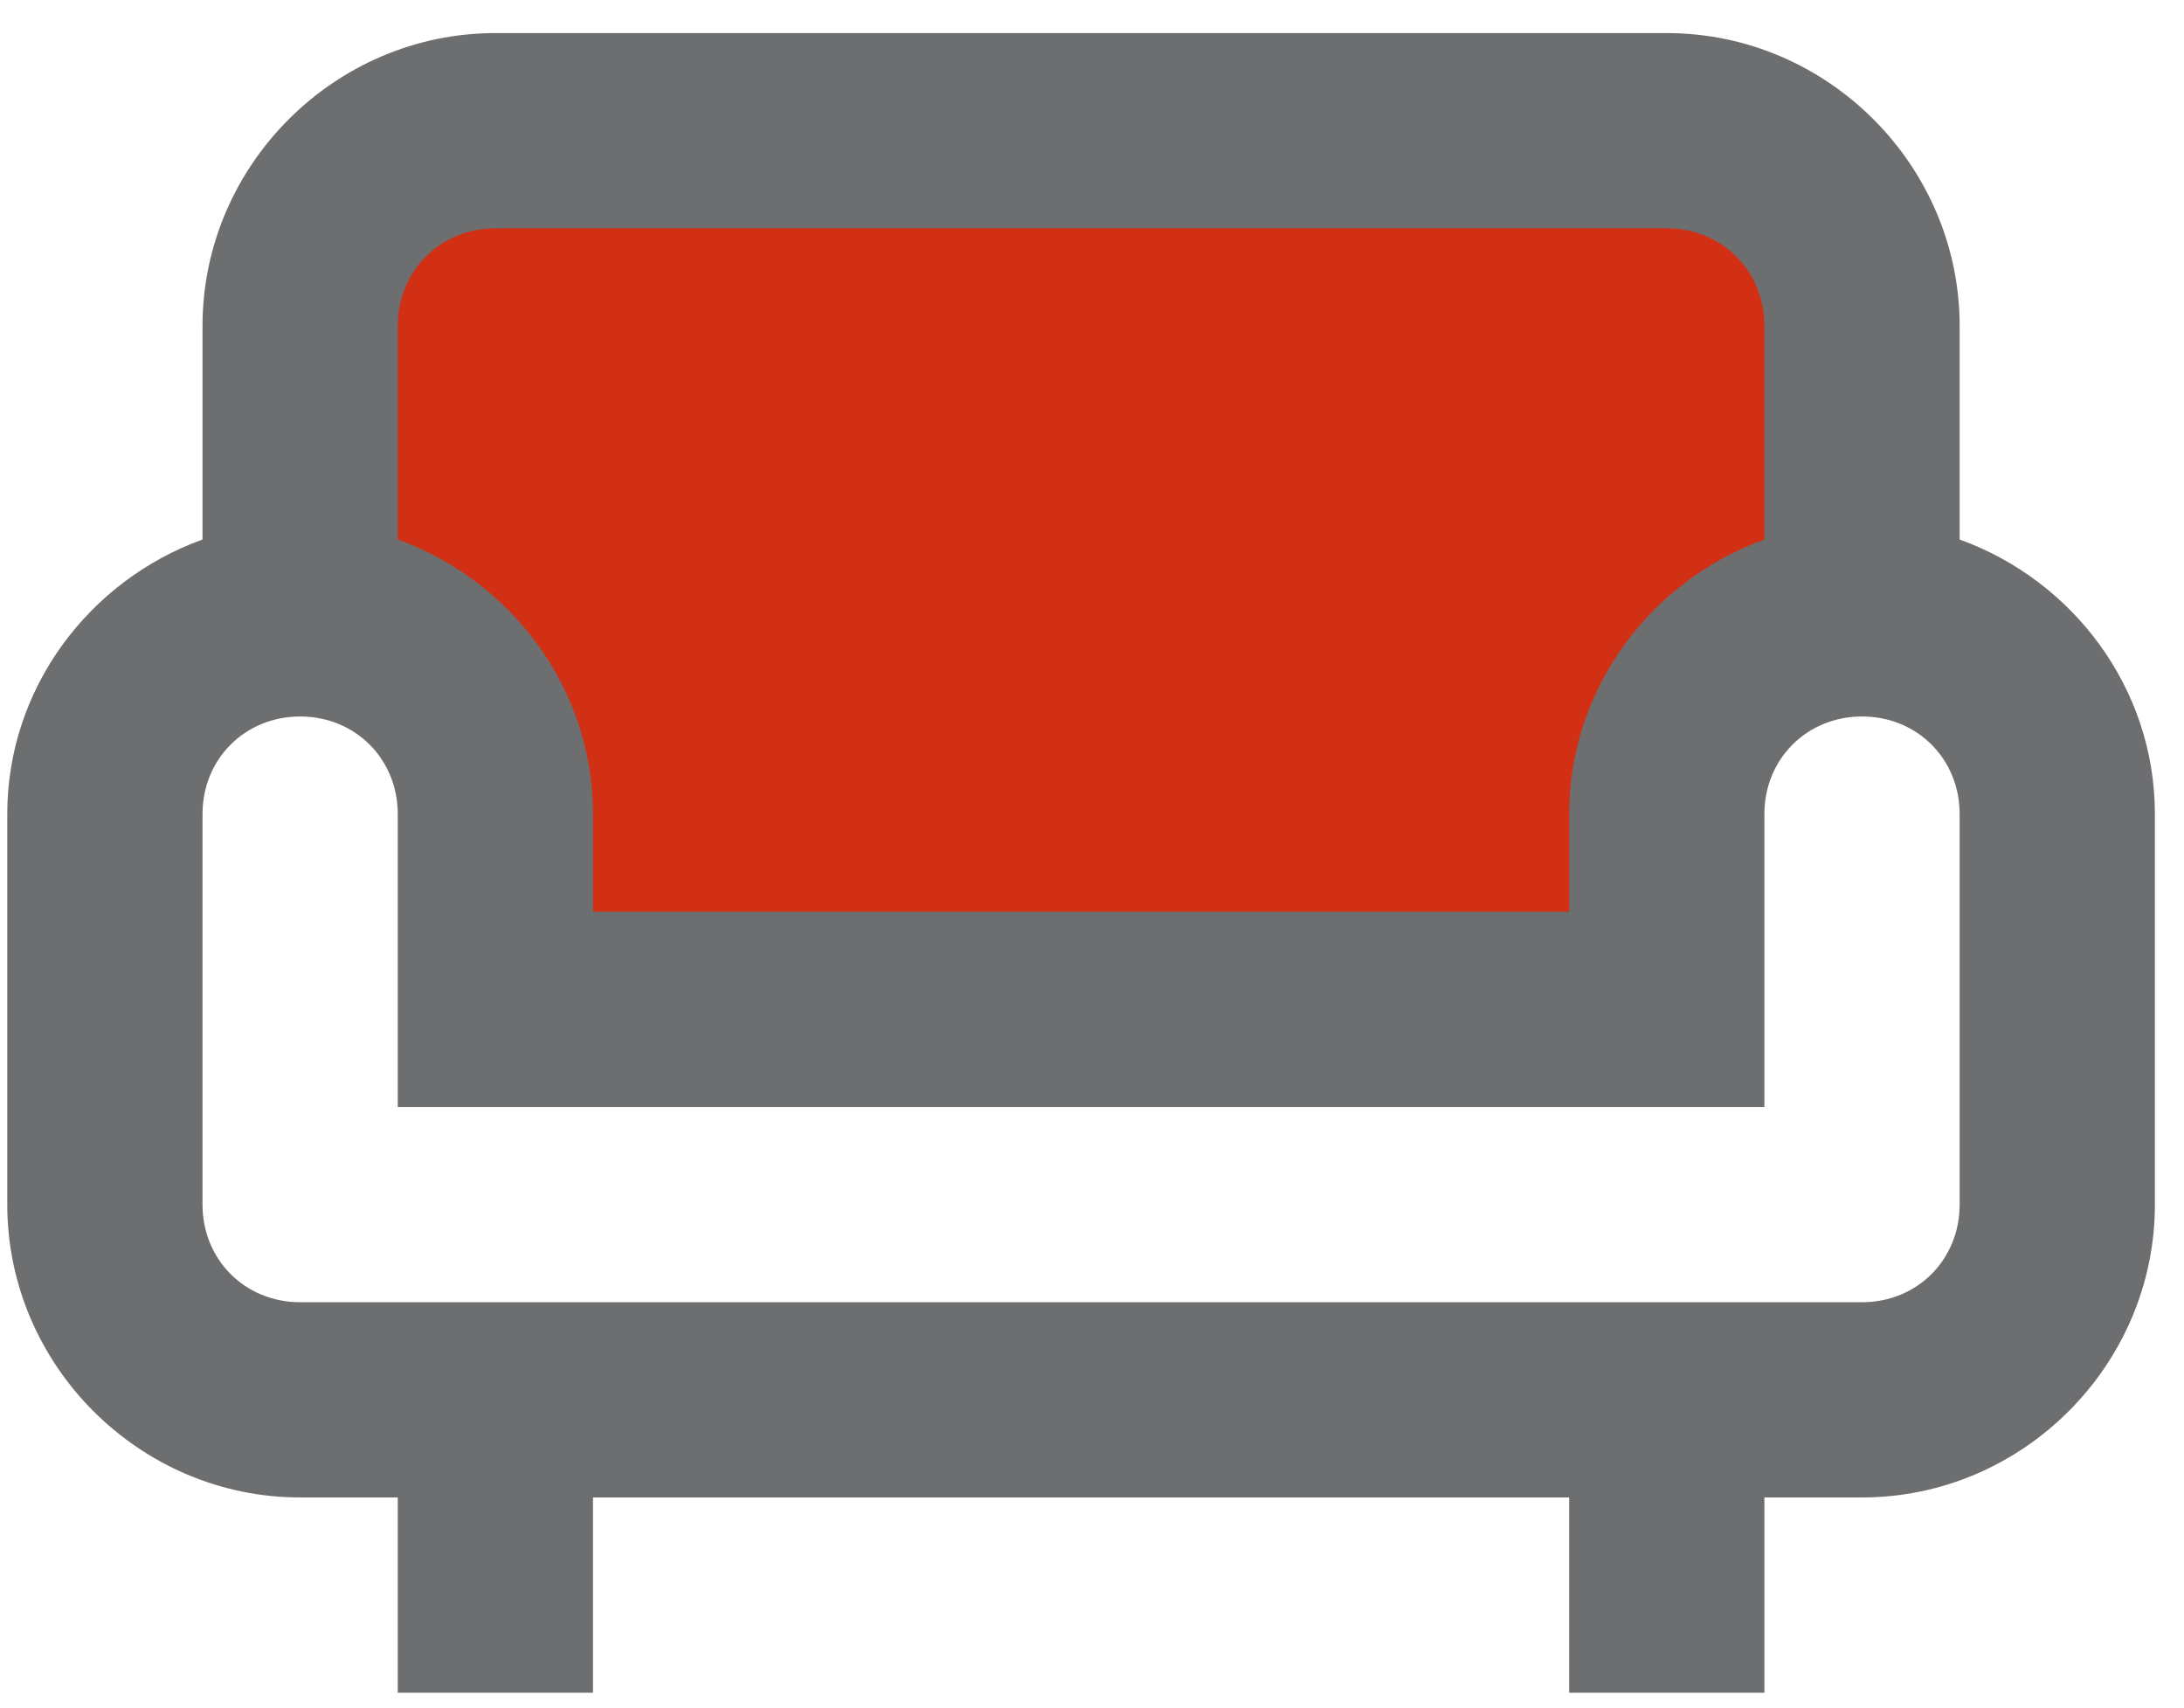
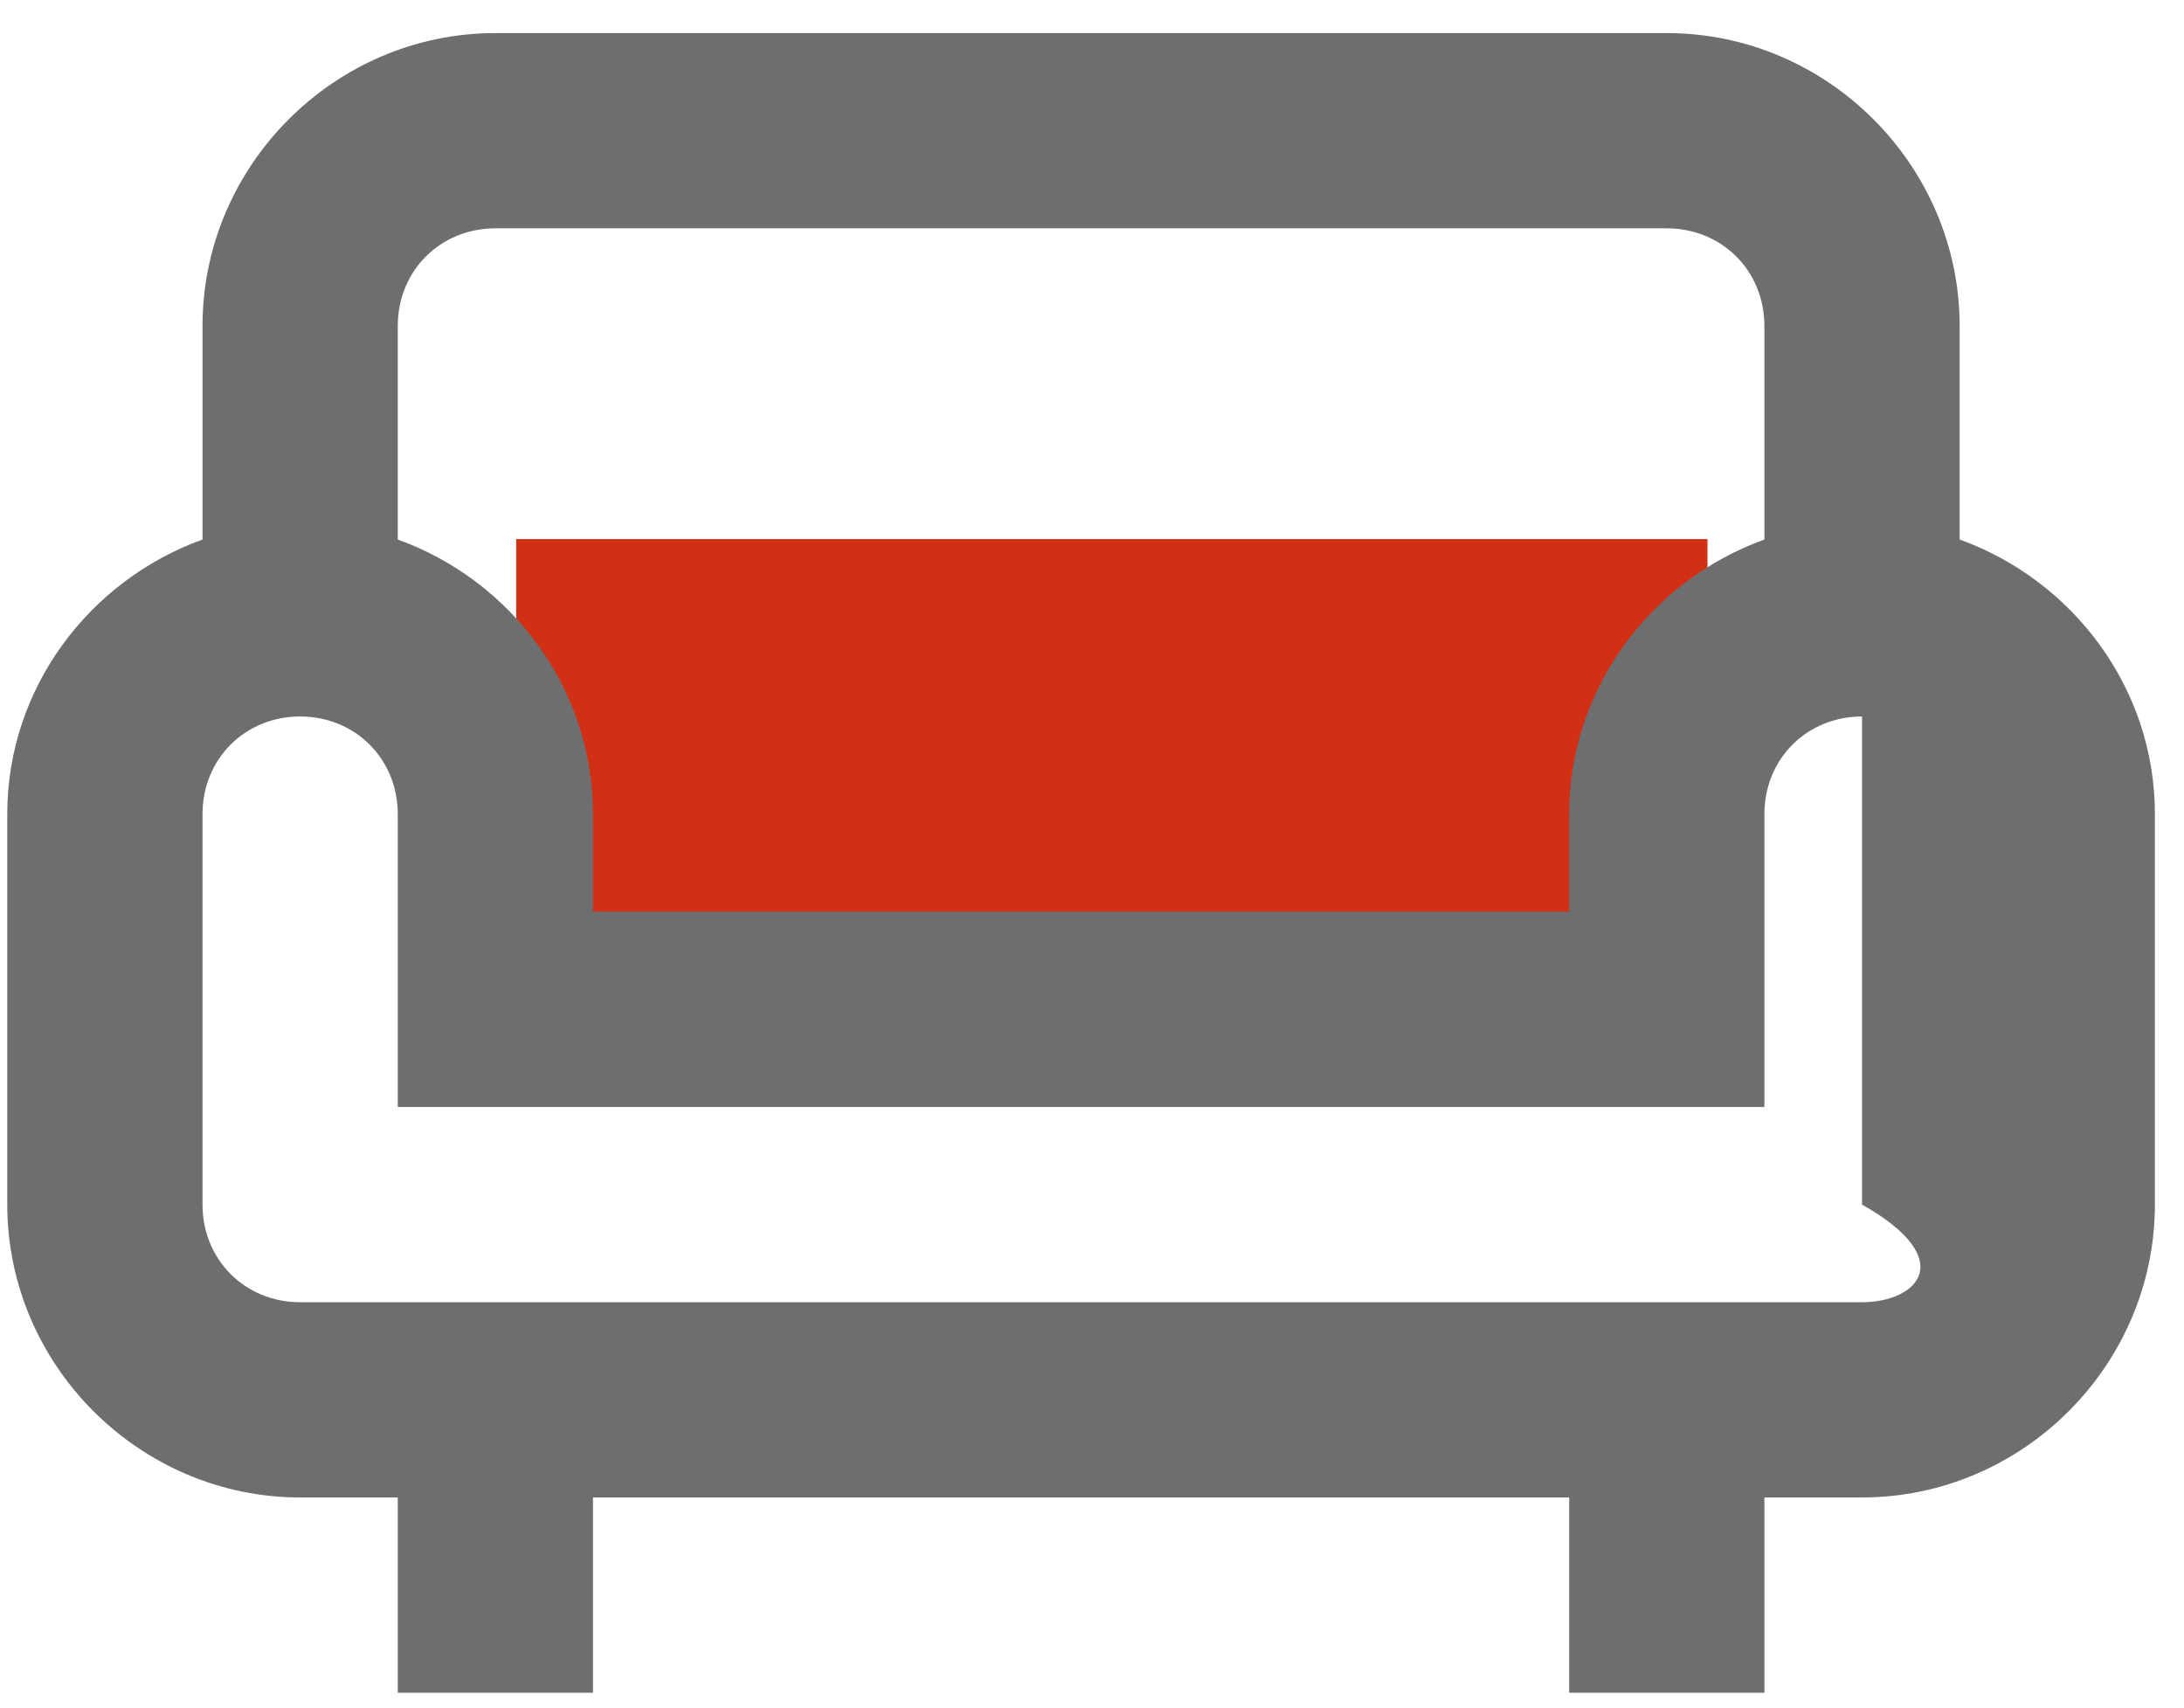
<svg xmlns="http://www.w3.org/2000/svg" width="55" height="43" viewBox="0 0 55 43" fill="none">
-   <rect x="10" y="5.575" width="35" height="10" fill="#D23014" />
  <rect x="13" y="13.575" width="30" height="10" fill="#D23014" />
-   <path d="M12.475 0.833C8.431 0.833 5.1 4.164 5.1 8.208V13.586C2.255 14.612 0.183 17.321 0.183 20.5V30.333C0.183 34.377 3.514 37.708 7.558 37.708H10.017V42.625H14.933V37.708H39.517V42.625H44.433V37.708H46.892C50.935 37.708 54.267 34.377 54.267 30.333V20.5C54.267 17.321 52.195 14.612 49.35 13.586V8.208C49.35 4.164 46.019 0.833 41.975 0.833H12.475ZM12.475 5.75H41.975C43.364 5.75 44.433 6.819 44.433 8.208V13.586C41.588 14.612 39.517 17.321 39.517 20.5V22.958H14.933V20.5C14.933 17.321 12.862 14.612 10.017 13.586V8.208C10.017 6.819 11.086 5.75 12.475 5.75ZM7.558 18.042C8.947 18.042 10.017 19.111 10.017 20.5V27.875H44.433V20.5C44.433 19.111 45.502 18.042 46.892 18.042C48.281 18.042 49.35 19.111 49.35 20.5V30.333C49.35 31.722 48.281 32.792 46.892 32.792H7.558C6.169 32.792 5.1 31.722 5.1 30.333V20.5C5.1 19.111 6.169 18.042 7.558 18.042Z" fill="#6D6E70" />
+   <path d="M12.475 0.833C8.431 0.833 5.1 4.164 5.1 8.208V13.586C2.255 14.612 0.183 17.321 0.183 20.5V30.333C0.183 34.377 3.514 37.708 7.558 37.708H10.017V42.625H14.933V37.708H39.517V42.625H44.433V37.708H46.892C50.935 37.708 54.267 34.377 54.267 30.333V20.5C54.267 17.321 52.195 14.612 49.35 13.586V8.208C49.35 4.164 46.019 0.833 41.975 0.833H12.475ZM12.475 5.75H41.975C43.364 5.75 44.433 6.819 44.433 8.208V13.586C41.588 14.612 39.517 17.321 39.517 20.5V22.958H14.933V20.5C14.933 17.321 12.862 14.612 10.017 13.586V8.208C10.017 6.819 11.086 5.75 12.475 5.75ZM7.558 18.042C8.947 18.042 10.017 19.111 10.017 20.5V27.875H44.433V20.5C44.433 19.111 45.502 18.042 46.892 18.042V30.333C49.35 31.722 48.281 32.792 46.892 32.792H7.558C6.169 32.792 5.1 31.722 5.1 30.333V20.5C5.1 19.111 6.169 18.042 7.558 18.042Z" fill="#6D6E70" />
</svg>